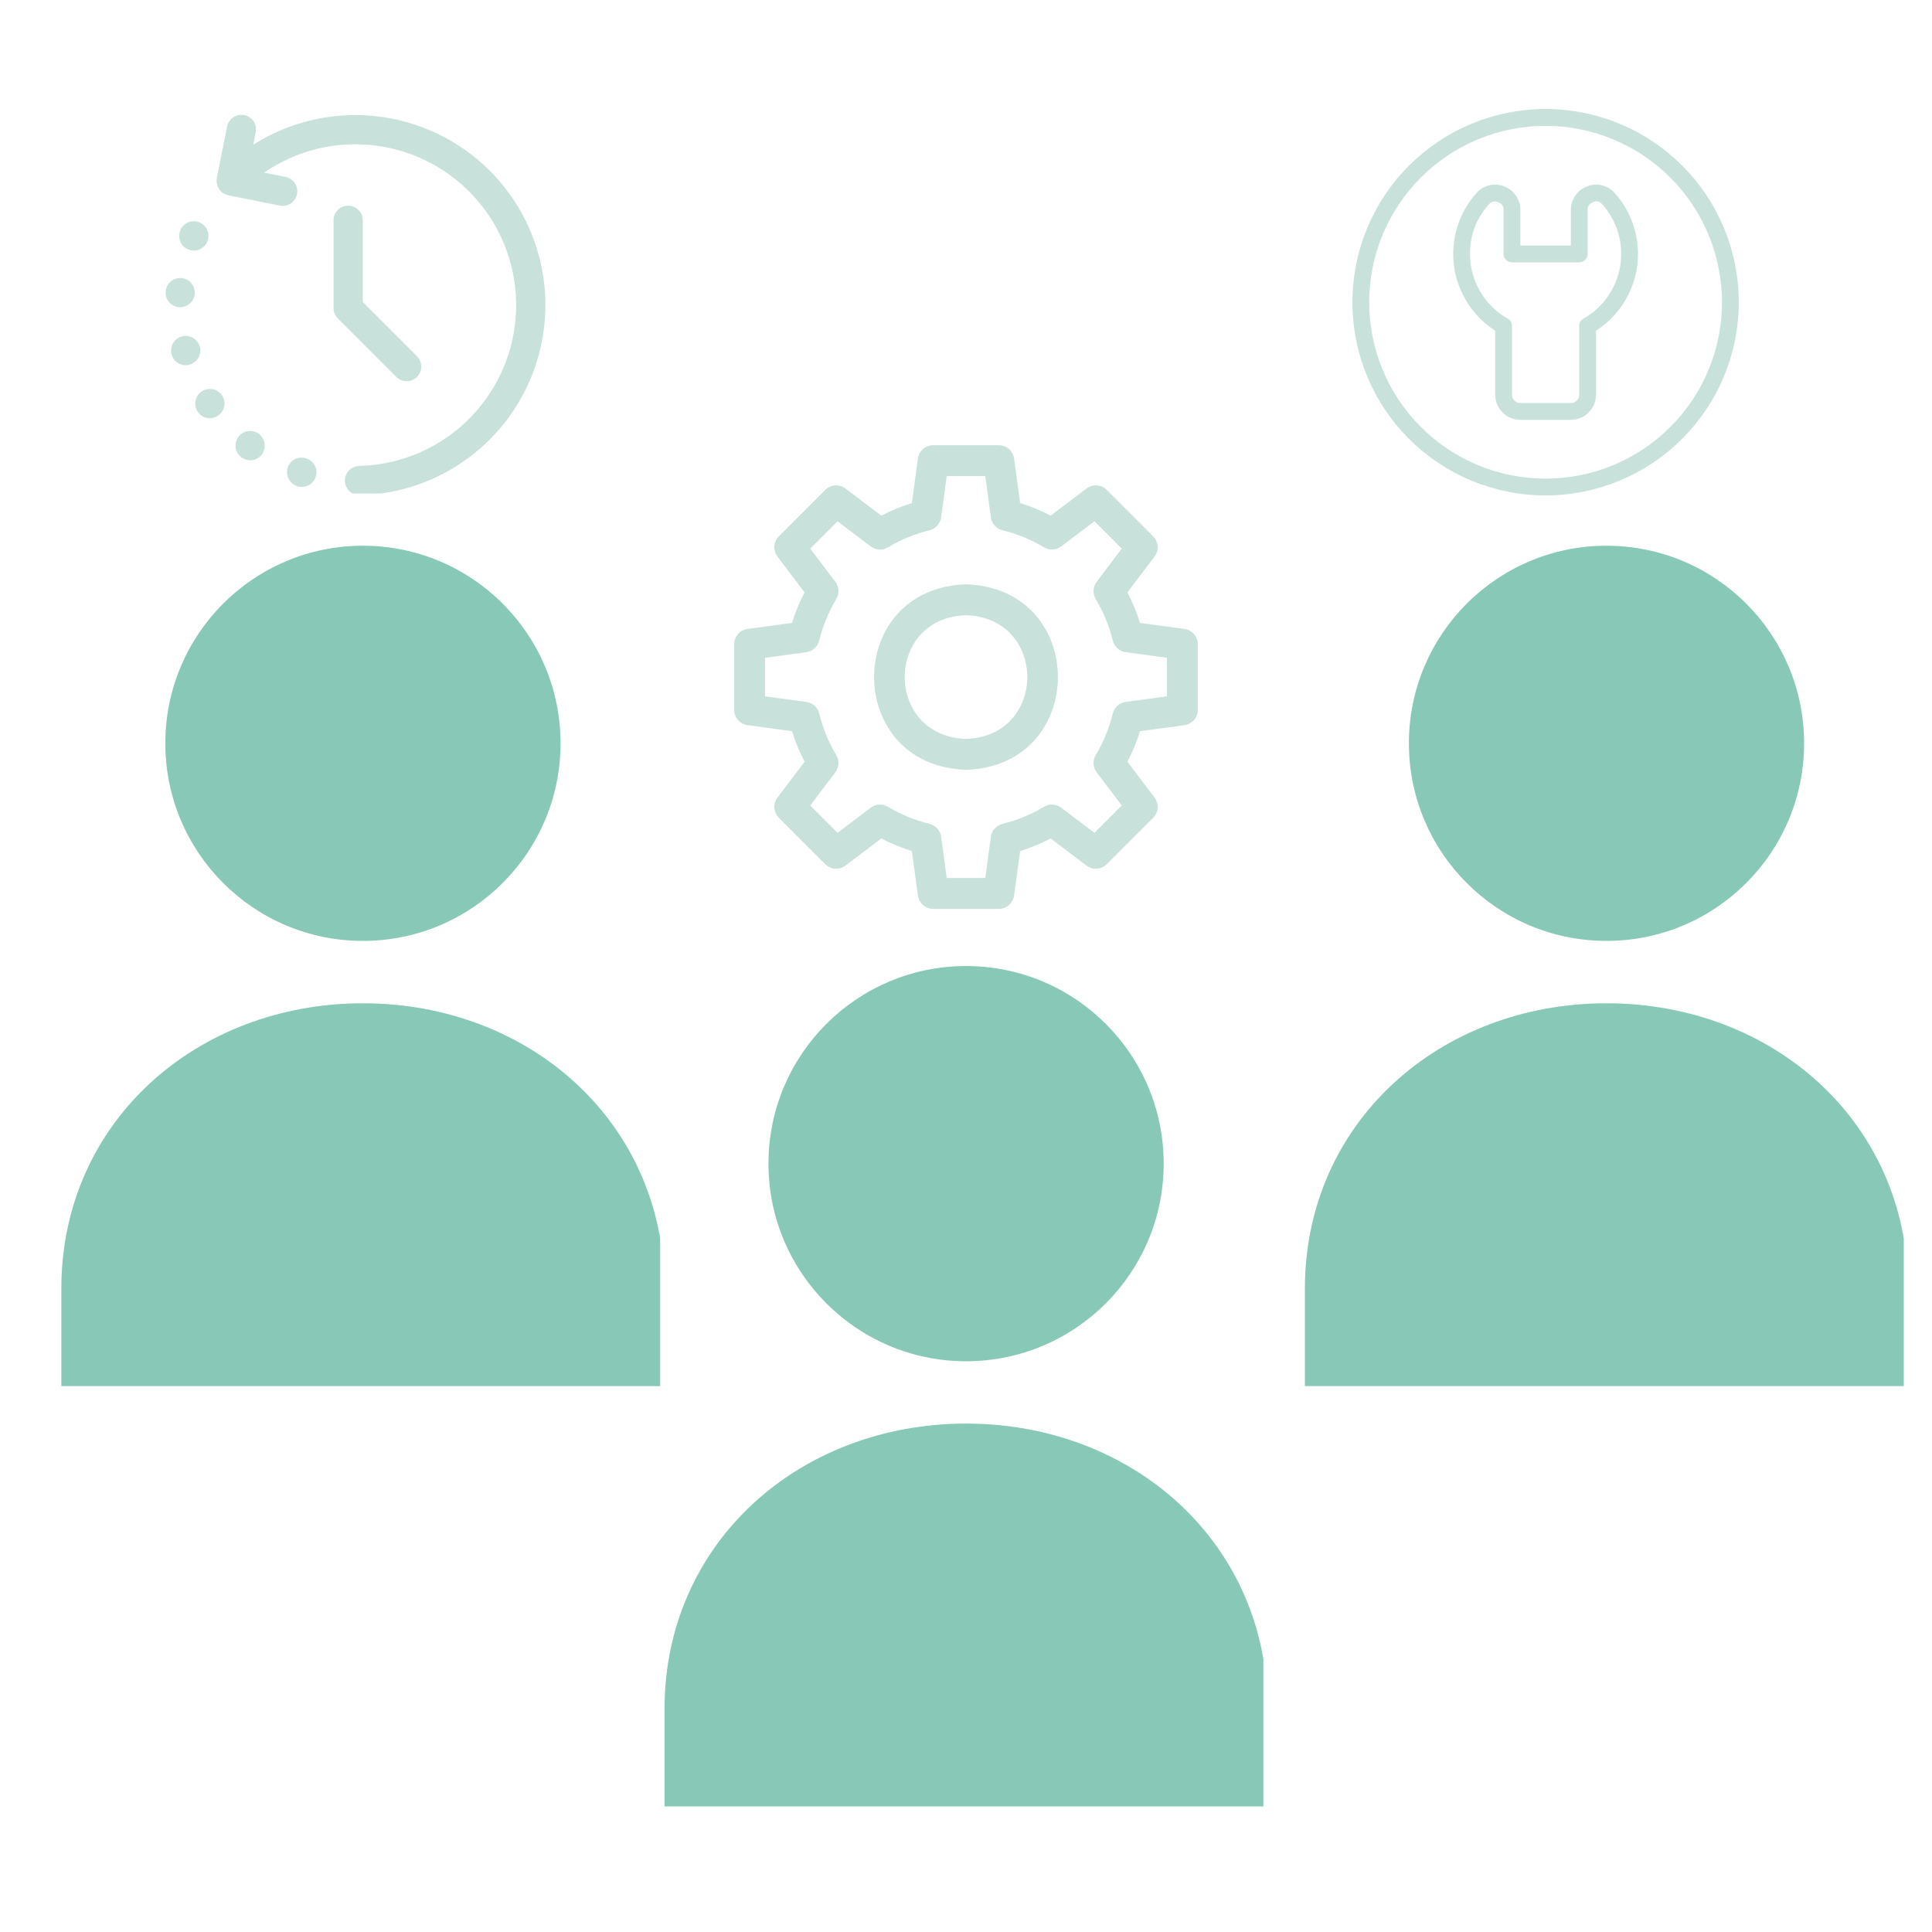
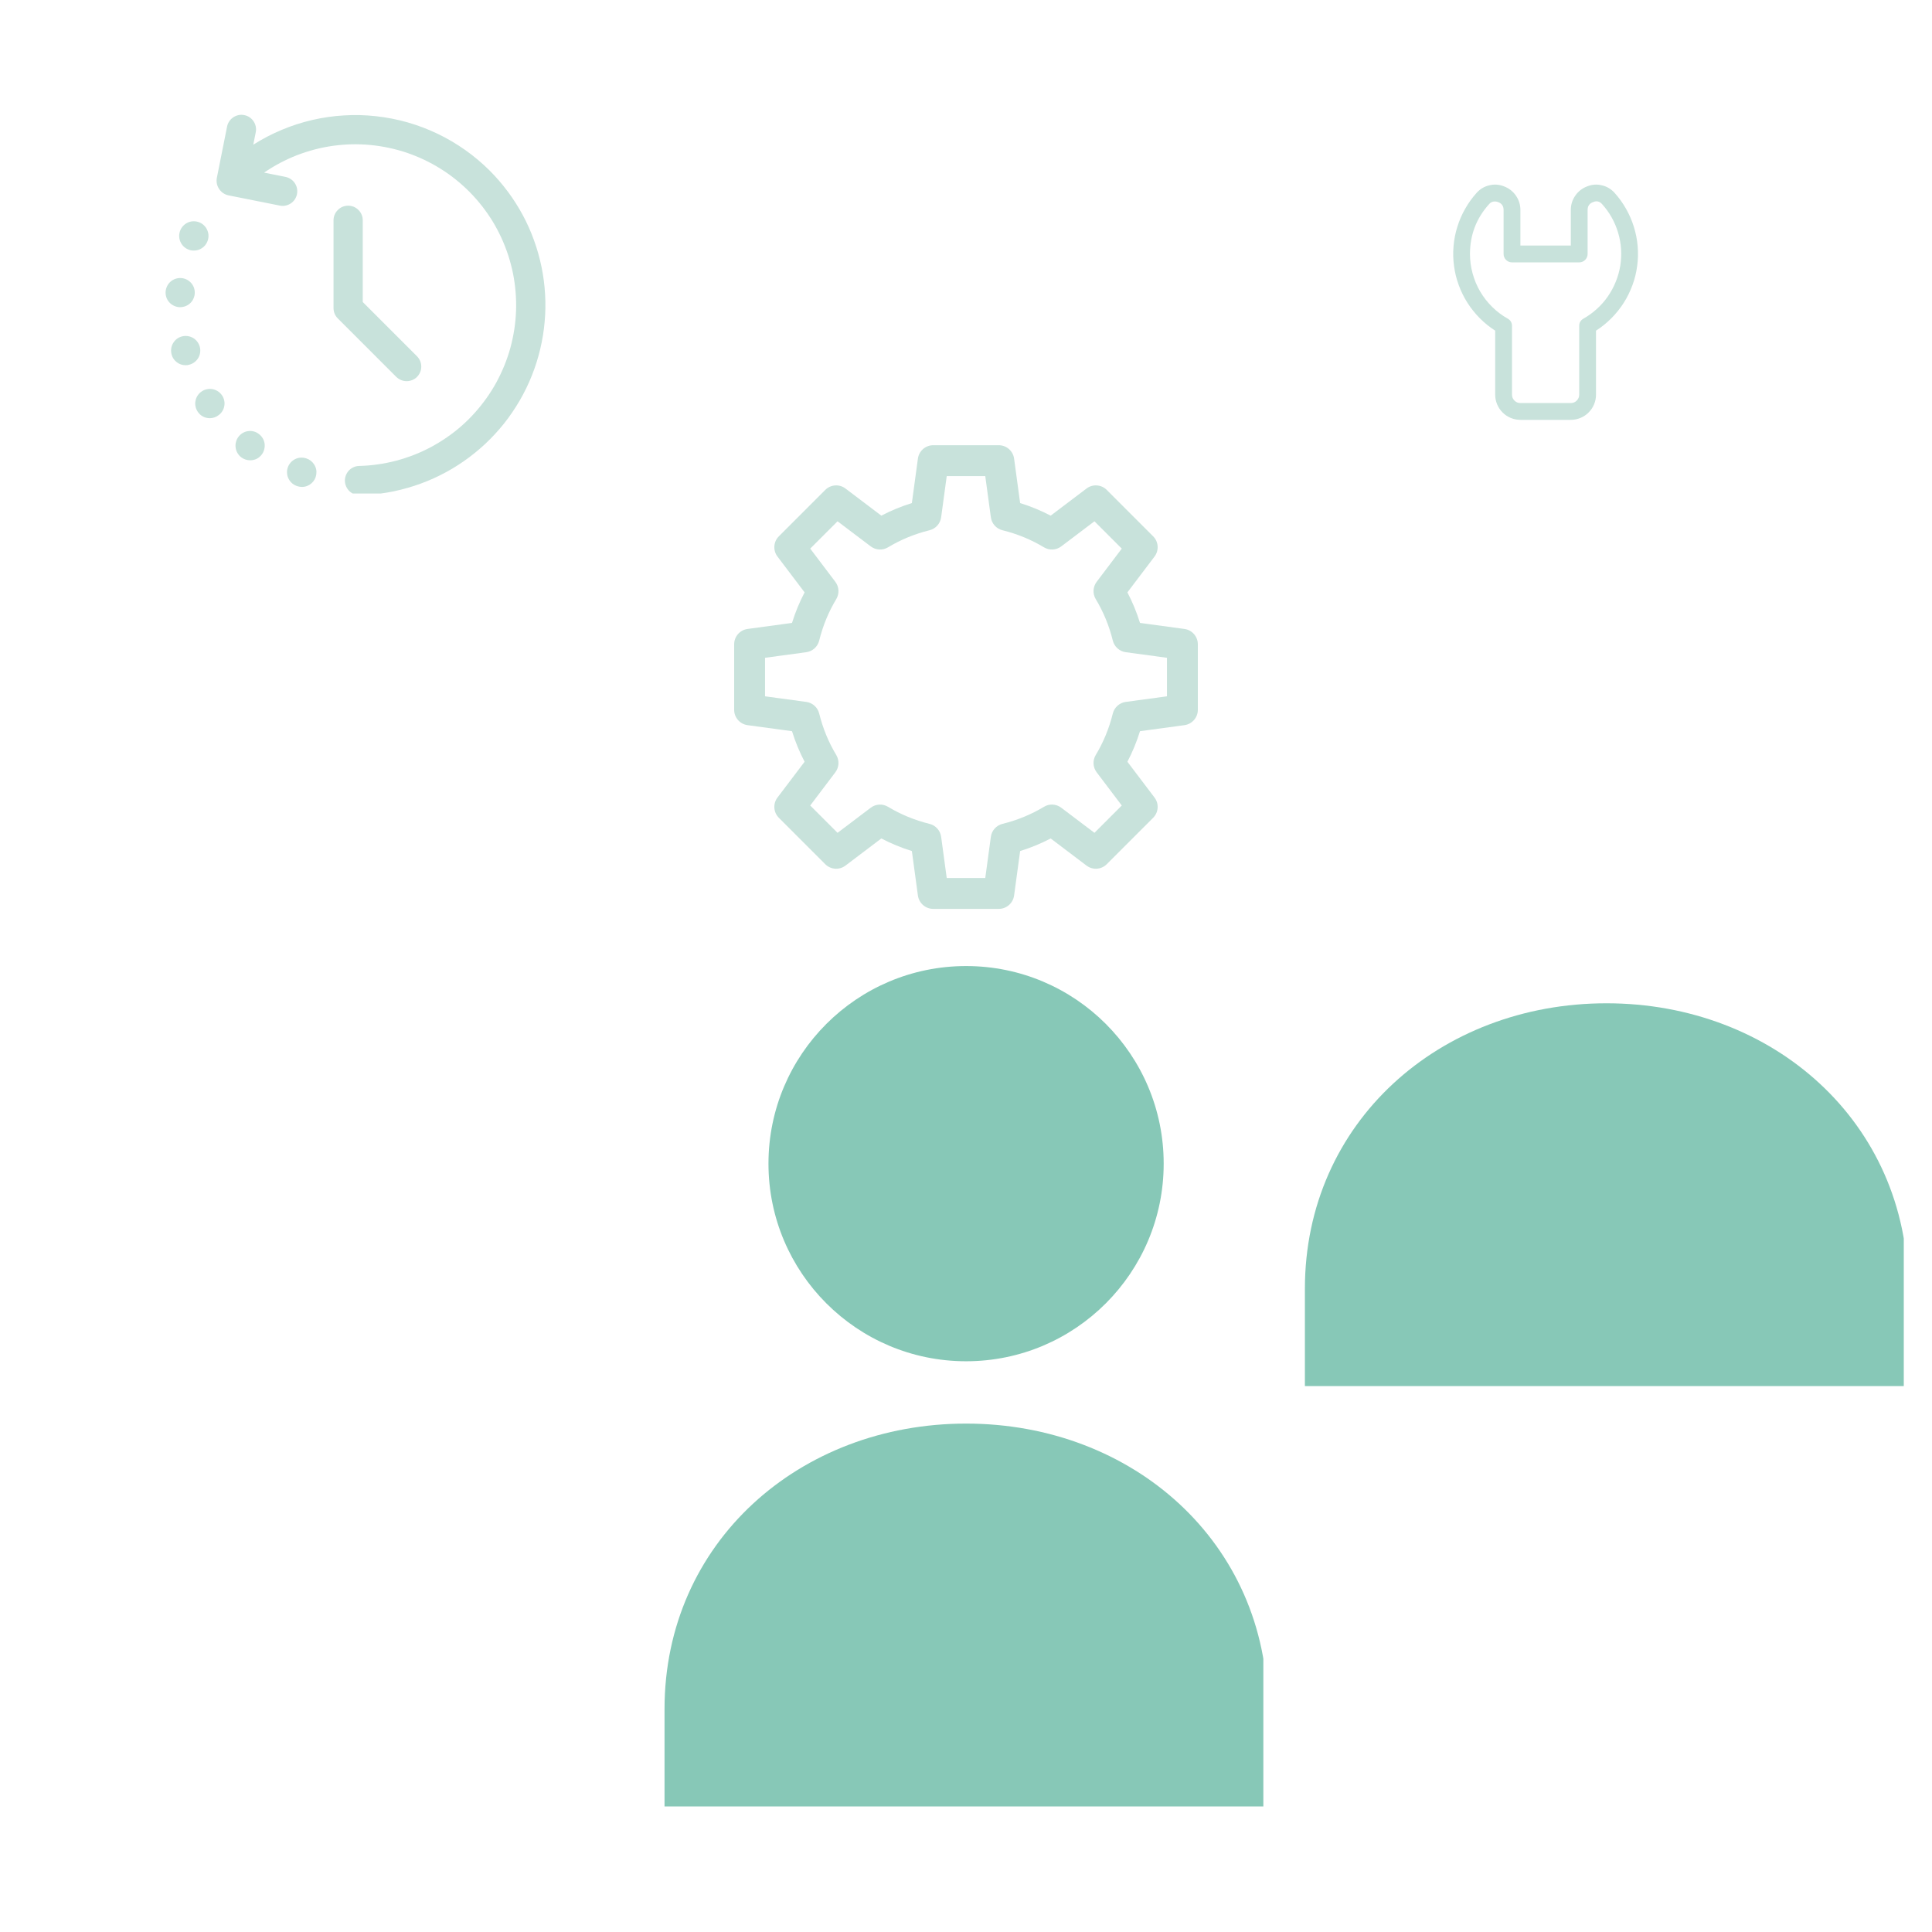
<svg xmlns="http://www.w3.org/2000/svg" width="200" zoomAndPan="magnify" viewBox="0 0 150 150" height="200" preserveAspectRatio="xMidYMid meet" version="1.0">
  <defs>
    <clipPath id="7c82dec6df">
      <path d="M 51.586 110 L 98.086 110 L 98.086 140.25 L 51.586 140.25 Z M 51.586 110 " clip-rule="nonzero" />
    </clipPath>
    <clipPath id="495fdf2961">
      <path d="M 12 42.367 L 44 42.367 L 44 74 L 12 74 Z M 12 42.367 " clip-rule="nonzero" />
    </clipPath>
    <clipPath id="a51aa64d2d">
      <path d="M 4.754 77 L 51.254 77 L 51.254 107.617 L 4.754 107.617 Z M 4.754 77 " clip-rule="nonzero" />
    </clipPath>
    <clipPath id="ed52d37535">
-       <path d="M 109 42.367 L 141 42.367 L 141 74 L 109 74 Z M 109 42.367 " clip-rule="nonzero" />
-     </clipPath>
+       </clipPath>
    <clipPath id="7e77a7236e">
      <path d="M 101.309 77 L 147.809 77 L 147.809 107.617 L 101.309 107.617 Z M 101.309 77 " clip-rule="nonzero" />
    </clipPath>
    <clipPath id="5736195fa1">
      <path d="M 57 34.566 L 93 34.566 L 93 70.566 L 57 70.566 Z M 57 34.566 " clip-rule="nonzero" />
    </clipPath>
    <clipPath id="370ddc7740">
      <path d="M 16 8 L 43 8 L 43 38.316 L 16 38.316 Z M 16 8 " clip-rule="nonzero" />
    </clipPath>
    <clipPath id="4bd392618c">
      <path d="M 12.719 21 L 16 21 L 16 24 L 12.719 24 Z M 12.719 21 " clip-rule="nonzero" />
    </clipPath>
    <clipPath id="ed9888fc86">
      <path d="M 105 8.465 L 135 8.465 L 135 38.465 L 105 38.465 Z M 105 8.465 " clip-rule="nonzero" />
    </clipPath>
  </defs>
  <path fill="#87c8b7" d="M 75.008 105.688 C 83.48 105.688 90.348 98.816 90.348 90.344 C 90.348 81.871 83.48 75.004 75.008 75.004 C 66.535 75.004 59.664 81.871 59.664 90.344 C 59.664 98.816 66.535 105.688 75.008 105.688 " fill-opacity="1" fill-rule="nonzero" />
  <g clip-path="url(#7c82dec6df)">
    <path fill="#87c8b7" d="M 75.008 110.527 C 62.074 110.527 51.594 119.762 51.594 132.691 L 51.594 140.273 L 98.418 140.273 L 98.418 132.691 C 98.418 119.762 87.938 110.527 75.008 110.527 " fill-opacity="1" fill-rule="nonzero" />
  </g>
  <g clip-path="url(#495fdf2961)">
-     <path fill="#87c8b7" d="M 28.176 73.051 C 36.648 73.051 43.52 66.184 43.52 57.711 C 43.52 49.238 36.648 42.371 28.176 42.371 C 19.703 42.371 12.836 49.238 12.836 57.711 C 12.836 66.184 19.703 73.051 28.176 73.051 " fill-opacity="1" fill-rule="nonzero" />
-   </g>
+     </g>
  <g clip-path="url(#a51aa64d2d)">
-     <path fill="#87c8b7" d="M 28.176 77.895 C 15.246 77.895 4.762 87.129 4.762 100.059 L 4.762 107.637 L 51.59 107.637 L 51.59 100.059 C 51.59 87.129 41.105 77.895 28.176 77.895 " fill-opacity="1" fill-rule="nonzero" />
-   </g>
+     </g>
  <g clip-path="url(#ed52d37535)">
    <path fill="#87c8b7" d="M 124.727 73.051 C 133.199 73.051 140.07 66.184 140.07 57.711 C 140.07 49.238 133.199 42.371 124.727 42.371 C 116.254 42.371 109.387 49.238 109.387 57.711 C 109.387 66.184 116.254 73.051 124.727 73.051 " fill-opacity="1" fill-rule="nonzero" />
  </g>
  <g clip-path="url(#7e77a7236e)">
    <path fill="#87c8b7" d="M 124.727 77.895 C 111.797 77.895 101.312 87.129 101.312 100.059 L 101.312 107.637 L 148.141 107.637 L 148.141 100.059 C 148.141 87.129 137.66 77.895 124.727 77.895 " fill-opacity="1" fill-rule="nonzero" />
  </g>
  <g clip-path="url(#5736195fa1)">
    <path fill="#c8e2db" d="M 91.961 48.832 L 88.508 48.363 C 88.254 47.539 87.926 46.746 87.531 45.992 L 89.637 43.211 C 90 42.73 89.953 42.059 89.527 41.637 L 85.93 38.039 C 85.508 37.613 84.832 37.566 84.355 37.93 L 81.574 40.035 C 80.82 39.641 80.027 39.312 79.203 39.059 L 78.734 35.605 C 78.652 35.012 78.145 34.566 77.543 34.566 L 72.457 34.566 C 71.855 34.566 71.348 35.012 71.266 35.605 L 70.797 39.059 C 69.973 39.312 69.18 39.641 68.426 40.035 L 65.645 37.93 C 65.168 37.566 64.496 37.613 64.07 38.039 L 60.473 41.637 C 60.047 42.059 60 42.73 60.363 43.211 L 62.469 45.992 C 62.074 46.746 61.746 47.539 61.492 48.363 L 58.039 48.832 C 57.445 48.914 57 49.422 57 50.023 L 57 55.109 C 57 55.711 57.445 56.219 58.039 56.301 L 61.492 56.77 C 61.746 57.594 62.074 58.387 62.469 59.141 L 60.363 61.922 C 60 62.402 60.047 63.07 60.473 63.496 L 64.07 67.094 C 64.496 67.523 65.168 67.566 65.645 67.203 L 68.426 65.098 C 69.18 65.492 69.973 65.82 70.797 66.074 L 71.266 69.527 C 71.348 70.121 71.855 70.566 72.457 70.566 L 77.543 70.566 C 78.145 70.566 78.652 70.121 78.734 69.527 L 79.203 66.074 C 80.027 65.82 80.82 65.492 81.574 65.098 L 84.355 67.203 C 84.832 67.566 85.504 67.523 85.93 67.094 L 89.527 63.496 C 89.953 63.07 90 62.402 89.637 61.922 L 87.531 59.141 C 87.926 58.387 88.254 57.594 88.508 56.77 L 91.961 56.301 C 92.555 56.219 93 55.711 93 55.109 L 93 50.023 C 93 49.422 92.555 48.914 91.961 48.832 Z M 90.602 54.062 L 87.402 54.496 C 86.914 54.562 86.516 54.922 86.398 55.398 C 86.113 56.551 85.668 57.633 85.074 58.617 C 84.82 59.039 84.848 59.57 85.145 59.961 L 87.094 62.539 L 84.973 64.66 L 82.395 62.711 C 82 62.414 81.473 62.383 81.051 62.641 C 80.066 63.234 78.984 63.68 77.832 63.965 C 77.355 64.082 76.996 64.48 76.93 64.969 L 76.496 68.168 L 73.504 68.168 L 73.07 64.969 C 73.004 64.48 72.645 64.082 72.168 63.965 C 71.016 63.68 69.934 63.234 68.949 62.641 C 68.527 62.387 67.996 62.414 67.605 62.711 L 65.027 64.66 L 62.906 62.539 L 64.855 59.961 C 65.152 59.57 65.18 59.039 64.926 58.617 C 64.332 57.633 63.887 56.551 63.602 55.398 C 63.484 54.922 63.086 54.562 62.598 54.496 L 59.398 54.062 L 59.398 51.07 L 62.598 50.637 C 63.086 50.57 63.484 50.211 63.602 49.734 C 63.887 48.582 64.332 47.5 64.926 46.516 C 65.18 46.094 65.152 45.562 64.855 45.172 L 62.906 42.594 L 65.027 40.473 L 67.605 42.422 C 67.996 42.719 68.527 42.746 68.949 42.492 C 69.934 41.898 71.016 41.453 72.168 41.168 C 72.645 41.051 73.004 40.652 73.07 40.164 L 73.504 36.965 L 76.496 36.965 L 76.93 40.164 C 76.996 40.652 77.355 41.051 77.832 41.168 C 78.984 41.453 80.066 41.898 81.051 42.492 C 81.473 42.746 82.004 42.719 82.395 42.422 L 84.973 40.473 L 87.094 42.594 L 85.145 45.172 C 84.848 45.562 84.82 46.094 85.074 46.516 C 85.668 47.5 86.113 48.582 86.398 49.734 C 86.516 50.211 86.914 50.57 87.402 50.637 L 90.602 51.07 Z M 90.602 54.062 " fill-opacity="1" fill-rule="nonzero" />
  </g>
-   <path fill="#c8e2db" d="M 75 45.367 C 65.484 45.668 65.488 59.465 75 59.766 C 84.516 59.465 84.512 45.668 75 45.367 Z M 75 57.367 C 68.656 57.164 68.656 47.965 75 47.766 C 81.344 47.969 81.344 57.168 75 57.367 Z M 75 57.367 " fill-opacity="1" fill-rule="nonzero" />
  <g clip-path="url(#370ddc7740)">
    <path fill="#c8e2db" d="M 38.02 13.246 C 37.43 12.66 36.797 12.125 36.117 11.645 C 35.434 11.164 34.719 10.742 33.969 10.383 C 33.219 10.023 32.441 9.73 31.641 9.5 C 30.84 9.273 30.023 9.113 29.195 9.023 C 28.367 8.93 27.539 8.91 26.707 8.961 C 25.875 9.008 25.055 9.129 24.242 9.316 C 23.43 9.504 22.641 9.758 21.875 10.082 C 21.105 10.402 20.371 10.785 19.664 11.234 L 19.859 10.258 C 19.887 10.109 19.887 9.965 19.855 9.816 C 19.824 9.672 19.77 9.539 19.684 9.414 C 19.602 9.289 19.496 9.188 19.375 9.105 C 19.25 9.023 19.113 8.965 18.969 8.938 C 18.82 8.906 18.676 8.906 18.527 8.934 C 18.383 8.965 18.246 9.02 18.121 9.102 C 17.996 9.184 17.891 9.285 17.809 9.406 C 17.723 9.531 17.664 9.664 17.633 9.812 L 16.832 13.828 C 16.781 14.137 16.844 14.418 17.016 14.68 C 17.191 14.934 17.426 15.094 17.723 15.164 L 21.738 15.965 C 21.883 15.992 22.031 15.992 22.176 15.961 C 22.32 15.93 22.457 15.875 22.582 15.789 C 22.703 15.707 22.809 15.602 22.891 15.477 C 22.973 15.352 23.027 15.219 23.059 15.07 C 23.086 14.926 23.086 14.777 23.059 14.633 C 23.031 14.484 22.977 14.352 22.895 14.227 C 22.812 14.102 22.711 13.996 22.586 13.914 C 22.465 13.828 22.328 13.77 22.184 13.738 L 20.504 13.402 C 20.902 13.129 21.316 12.879 21.742 12.652 C 22.172 12.426 22.613 12.223 23.062 12.047 C 23.516 11.875 23.977 11.727 24.445 11.602 C 24.914 11.48 25.387 11.387 25.867 11.32 C 26.348 11.254 26.828 11.215 27.312 11.203 C 27.797 11.195 28.281 11.211 28.766 11.258 C 29.246 11.305 29.727 11.379 30.199 11.48 C 30.672 11.582 31.141 11.707 31.598 11.863 C 32.055 12.02 32.504 12.203 32.941 12.41 C 33.379 12.617 33.805 12.852 34.215 13.109 C 34.625 13.363 35.02 13.645 35.398 13.949 C 35.773 14.25 36.133 14.574 36.477 14.922 C 36.816 15.266 37.133 15.629 37.434 16.012 C 37.73 16.395 38.004 16.789 38.258 17.203 C 38.508 17.617 38.734 18.047 38.938 18.488 C 39.137 18.926 39.312 19.379 39.465 19.84 C 39.613 20.301 39.734 20.766 39.832 21.242 C 39.926 21.719 39.992 22.195 40.031 22.68 C 40.07 23.164 40.082 23.645 40.066 24.129 C 40.047 24.613 40.004 25.098 39.93 25.574 C 39.855 26.055 39.754 26.527 39.629 26.996 C 39.5 27.461 39.344 27.918 39.164 28.367 C 38.98 28.816 38.773 29.254 38.543 29.68 C 38.309 30.105 38.055 30.516 37.773 30.91 C 37.492 31.305 37.191 31.684 36.867 32.043 C 36.543 32.406 36.199 32.746 35.836 33.066 C 35.473 33.387 35.09 33.684 34.691 33.957 C 34.293 34.234 33.879 34.484 33.453 34.715 C 33.023 34.941 32.586 35.145 32.133 35.32 C 31.684 35.496 31.223 35.645 30.754 35.77 C 30.285 35.891 29.812 35.988 29.332 36.055 C 28.852 36.125 28.371 36.164 27.887 36.176 C 27.734 36.18 27.59 36.211 27.453 36.273 C 27.316 36.332 27.195 36.418 27.09 36.527 C 26.988 36.637 26.91 36.762 26.855 36.902 C 26.801 37.043 26.773 37.188 26.777 37.34 C 26.781 37.488 26.816 37.633 26.875 37.77 C 26.938 37.91 27.023 38.031 27.129 38.133 C 27.238 38.238 27.363 38.316 27.504 38.371 C 27.645 38.426 27.789 38.449 27.941 38.445 C 28.66 38.43 29.371 38.359 30.082 38.238 C 30.789 38.117 31.484 37.941 32.168 37.719 C 32.852 37.496 33.512 37.227 34.156 36.906 C 34.801 36.586 35.418 36.219 36.008 35.809 C 36.598 35.398 37.152 34.949 37.68 34.457 C 38.203 33.965 38.688 33.438 39.137 32.879 C 39.582 32.316 39.984 31.723 40.348 31.102 C 40.707 30.48 41.023 29.836 41.289 29.168 C 41.555 28.504 41.773 27.82 41.938 27.121 C 42.105 26.422 42.223 25.715 42.285 25 C 42.352 24.281 42.363 23.566 42.32 22.848 C 42.281 22.133 42.188 21.422 42.043 20.719 C 41.898 20.016 41.703 19.324 41.457 18.648 C 41.215 17.973 40.922 17.32 40.582 16.688 C 40.238 16.055 39.855 15.449 39.426 14.875 C 38.996 14.297 38.527 13.754 38.02 13.246 Z M 38.02 13.246 " fill-opacity="1" fill-rule="nonzero" />
  </g>
  <g clip-path="url(#4bd392618c)">
    <path fill="#c8e2db" d="M 13.988 23.848 C 14.137 23.848 14.277 23.82 14.414 23.766 C 14.551 23.711 14.672 23.633 14.777 23.531 C 14.883 23.43 14.965 23.312 15.023 23.176 C 15.082 23.043 15.117 22.902 15.121 22.758 C 15.125 22.609 15.105 22.469 15.055 22.328 C 15.004 22.191 14.93 22.07 14.832 21.961 C 14.734 21.852 14.617 21.766 14.484 21.699 C 14.355 21.637 14.215 21.598 14.07 21.59 C 13.918 21.578 13.773 21.598 13.629 21.645 C 13.488 21.691 13.359 21.766 13.246 21.863 C 13.133 21.961 13.043 22.078 12.977 22.211 C 12.91 22.348 12.871 22.488 12.859 22.637 C 12.848 22.789 12.867 22.934 12.914 23.078 C 12.961 23.219 13.035 23.348 13.133 23.461 C 13.234 23.574 13.348 23.664 13.484 23.73 C 13.617 23.797 13.762 23.836 13.91 23.848 Z M 13.988 23.848 " fill-opacity="1" fill-rule="nonzero" />
  </g>
  <path fill="#c8e2db" d="M 15.512 26.926 C 15.473 26.781 15.406 26.648 15.316 26.527 C 15.227 26.41 15.117 26.312 14.984 26.234 C 14.855 26.16 14.715 26.113 14.566 26.094 C 14.418 26.07 14.27 26.082 14.125 26.121 C 13.98 26.156 13.848 26.223 13.727 26.312 C 13.609 26.406 13.512 26.516 13.438 26.645 C 13.359 26.773 13.312 26.914 13.293 27.062 C 13.273 27.211 13.281 27.359 13.32 27.504 L 13.32 27.516 C 13.387 27.762 13.52 27.965 13.723 28.121 C 13.926 28.277 14.156 28.355 14.41 28.355 C 14.512 28.359 14.609 28.344 14.703 28.312 C 14.852 28.273 14.984 28.211 15.102 28.117 C 15.223 28.027 15.32 27.918 15.398 27.785 C 15.473 27.656 15.52 27.516 15.539 27.367 C 15.559 27.219 15.551 27.07 15.512 26.926 Z M 15.512 26.926 " fill-opacity="1" fill-rule="nonzero" />
  <path fill="#c8e2db" d="M 14.602 19.363 C 14.742 19.426 14.891 19.457 15.047 19.453 C 15.273 19.457 15.48 19.395 15.672 19.27 C 15.863 19.148 16 18.98 16.09 18.773 C 16.152 18.633 16.184 18.488 16.188 18.336 C 16.188 18.188 16.164 18.039 16.105 17.898 C 16.051 17.758 15.973 17.637 15.867 17.527 C 15.762 17.418 15.641 17.332 15.5 17.273 C 15.363 17.215 15.219 17.184 15.066 17.18 C 14.914 17.176 14.77 17.203 14.629 17.258 C 14.488 17.316 14.363 17.395 14.258 17.5 C 14.148 17.605 14.062 17.73 14.004 17.867 C 13.945 18.008 13.914 18.152 13.91 18.301 C 13.91 18.453 13.938 18.598 13.992 18.738 C 14.051 18.879 14.129 19.004 14.234 19.113 C 14.34 19.219 14.465 19.305 14.602 19.363 Z M 14.602 19.363 " fill-opacity="1" fill-rule="nonzero" />
  <path fill="#c8e2db" d="M 23.781 35.59 C 23.637 35.543 23.488 35.523 23.336 35.531 C 23.184 35.543 23.039 35.582 22.902 35.652 C 22.766 35.723 22.648 35.812 22.551 35.93 C 22.453 36.047 22.379 36.176 22.336 36.32 C 22.289 36.465 22.273 36.613 22.289 36.766 C 22.301 36.918 22.344 37.062 22.418 37.195 C 22.488 37.328 22.582 37.445 22.699 37.539 C 22.82 37.637 22.953 37.707 23.098 37.75 C 23.207 37.785 23.324 37.805 23.438 37.805 C 23.719 37.805 23.965 37.711 24.176 37.531 C 24.387 37.348 24.512 37.121 24.555 36.844 C 24.598 36.566 24.547 36.312 24.398 36.074 C 24.25 35.836 24.047 35.676 23.781 35.59 Z M 23.781 35.59 " fill-opacity="1" fill-rule="nonzero" />
  <path fill="#c8e2db" d="M 15.66 30.391 C 15.535 30.473 15.43 30.578 15.348 30.703 C 15.262 30.828 15.207 30.969 15.18 31.113 C 15.148 31.262 15.148 31.41 15.18 31.559 C 15.211 31.707 15.27 31.844 15.352 31.969 C 15.582 32.297 15.895 32.465 16.297 32.469 C 16.527 32.465 16.742 32.398 16.93 32.262 C 17.055 32.18 17.16 32.078 17.242 31.953 C 17.328 31.828 17.383 31.691 17.41 31.543 C 17.441 31.395 17.441 31.25 17.41 31.102 C 17.379 30.957 17.324 30.82 17.238 30.695 C 17.152 30.57 17.047 30.465 16.922 30.383 C 16.797 30.301 16.66 30.246 16.512 30.215 C 16.363 30.188 16.215 30.188 16.07 30.219 C 15.922 30.246 15.785 30.305 15.66 30.391 Z M 15.66 30.391 " fill-opacity="1" fill-rule="nonzero" />
  <path fill="#c8e2db" d="M 18.508 33.922 C 18.418 34.043 18.355 34.176 18.32 34.32 C 18.281 34.469 18.273 34.613 18.297 34.762 C 18.316 34.914 18.367 35.051 18.441 35.18 C 18.52 35.312 18.617 35.422 18.738 35.512 C 18.941 35.66 19.168 35.734 19.418 35.738 C 19.797 35.734 20.098 35.586 20.328 35.285 C 20.418 35.164 20.48 35.031 20.516 34.883 C 20.555 34.738 20.562 34.59 20.543 34.441 C 20.52 34.293 20.473 34.152 20.395 34.023 C 20.316 33.895 20.219 33.785 20.098 33.695 C 19.98 33.602 19.848 33.535 19.699 33.496 C 19.555 33.457 19.406 33.449 19.258 33.473 C 19.105 33.492 18.969 33.543 18.836 33.621 C 18.707 33.699 18.598 33.801 18.508 33.922 Z M 18.508 33.922 " fill-opacity="1" fill-rule="nonzero" />
  <path fill="#c8e2db" d="M 26.227 24.723 L 30.77 29.266 C 30.879 29.371 31 29.449 31.141 29.508 C 31.277 29.562 31.422 29.594 31.574 29.594 C 31.723 29.594 31.867 29.562 32.008 29.508 C 32.145 29.449 32.27 29.371 32.375 29.266 C 32.48 29.16 32.562 29.035 32.621 28.898 C 32.68 28.758 32.707 28.613 32.707 28.461 C 32.707 28.312 32.68 28.168 32.621 28.027 C 32.562 27.891 32.48 27.766 32.375 27.66 L 28.164 23.449 L 28.164 17.105 C 28.164 16.957 28.137 16.809 28.078 16.672 C 28.023 16.531 27.941 16.41 27.832 16.305 C 27.727 16.195 27.605 16.113 27.465 16.055 C 27.324 16 27.18 15.969 27.031 15.969 C 26.879 15.969 26.734 16 26.594 16.055 C 26.457 16.113 26.332 16.195 26.227 16.305 C 26.121 16.41 26.039 16.531 25.98 16.672 C 25.922 16.809 25.895 16.957 25.895 17.105 L 25.895 23.918 C 25.898 24.234 26.008 24.5 26.227 24.723 Z M 26.227 24.723 " fill-opacity="1" fill-rule="nonzero" />
  <g clip-path="url(#ed9888fc86)">
-     <path fill="#c8e2db" d="M 120 38.465 C 119.016 38.465 118.039 38.371 117.074 38.18 C 116.109 37.984 115.168 37.699 114.258 37.324 C 113.352 36.949 112.484 36.484 111.668 35.938 C 110.848 35.391 110.09 34.77 109.395 34.074 C 108.695 33.375 108.074 32.617 107.527 31.801 C 106.98 30.98 106.52 30.117 106.141 29.207 C 105.766 28.297 105.48 27.359 105.289 26.391 C 105.098 25.426 105 24.449 105 23.465 C 105 22.48 105.098 21.504 105.289 20.539 C 105.48 19.574 105.766 18.637 106.141 17.727 C 106.52 16.816 106.98 15.953 107.527 15.133 C 108.074 14.312 108.695 13.555 109.395 12.859 C 110.09 12.164 110.848 11.543 111.668 10.992 C 112.484 10.445 113.352 9.984 114.258 9.609 C 115.168 9.23 116.109 8.945 117.074 8.754 C 118.039 8.562 119.016 8.465 120 8.465 C 120.984 8.465 121.961 8.562 122.926 8.754 C 123.891 8.945 124.832 9.23 125.742 9.609 C 126.648 9.984 127.516 10.445 128.332 10.992 C 129.152 11.543 129.91 12.164 130.605 12.859 C 131.305 13.555 131.926 14.312 132.473 15.133 C 133.02 15.953 133.48 16.816 133.859 17.727 C 134.234 18.637 134.52 19.574 134.711 20.539 C 134.902 21.504 135 22.48 135 23.465 C 135 24.449 134.902 25.426 134.707 26.391 C 134.516 27.355 134.23 28.293 133.855 29.203 C 133.477 30.113 133.016 30.977 132.465 31.797 C 131.918 32.613 131.297 33.371 130.602 34.066 C 129.906 34.766 129.148 35.387 128.328 35.934 C 127.512 36.48 126.648 36.941 125.738 37.32 C 124.828 37.695 123.891 37.98 122.926 38.176 C 121.961 38.367 120.984 38.465 120 38.465 Z M 120 9.77 C 119.102 9.77 118.211 9.859 117.328 10.035 C 116.445 10.211 115.59 10.469 114.758 10.812 C 113.93 11.156 113.141 11.578 112.391 12.078 C 111.645 12.578 110.953 13.145 110.316 13.781 C 109.68 14.418 109.113 15.109 108.613 15.855 C 108.113 16.605 107.691 17.395 107.348 18.227 C 107.004 19.055 106.742 19.914 106.566 20.793 C 106.391 21.676 106.305 22.566 106.305 23.465 C 106.305 24.367 106.391 25.258 106.566 26.137 C 106.742 27.02 107.004 27.875 107.348 28.707 C 107.691 29.539 108.113 30.328 108.613 31.074 C 109.113 31.824 109.68 32.516 110.316 33.148 C 110.953 33.785 111.645 34.355 112.391 34.855 C 113.141 35.352 113.93 35.773 114.758 36.121 C 115.59 36.465 116.445 36.723 117.328 36.898 C 118.211 37.074 119.102 37.16 120 37.16 C 120.898 37.16 121.789 37.074 122.672 36.898 C 123.555 36.723 124.41 36.465 125.242 36.121 C 126.07 35.773 126.859 35.352 127.609 34.855 C 128.355 34.355 129.047 33.785 129.684 33.148 C 130.32 32.516 130.887 31.824 131.387 31.074 C 131.887 30.328 132.309 29.539 132.652 28.707 C 132.996 27.875 133.258 27.02 133.434 26.137 C 133.609 25.258 133.695 24.367 133.695 23.465 C 133.695 22.566 133.605 21.676 133.43 20.797 C 133.254 19.914 132.992 19.059 132.648 18.227 C 132.305 17.398 131.883 16.609 131.383 15.859 C 130.883 15.113 130.316 14.422 129.68 13.785 C 129.043 13.152 128.352 12.582 127.605 12.082 C 126.859 11.582 126.07 11.16 125.238 10.816 C 124.41 10.473 123.551 10.211 122.672 10.035 C 121.789 9.859 120.898 9.77 120 9.77 Z M 120 9.77 " fill-opacity="1" fill-rule="nonzero" />
-   </g>
+     </g>
  <path fill="#c8e2db" d="M 118.043 32.598 L 121.957 32.598 C 122.215 32.598 122.465 32.547 122.703 32.449 C 122.941 32.352 123.156 32.211 123.336 32.027 C 123.52 31.844 123.664 31.633 123.762 31.395 C 123.863 31.156 123.914 30.906 123.914 30.648 L 123.914 25.672 C 124.348 25.395 124.742 25.074 125.105 24.711 C 125.469 24.344 125.789 23.945 126.066 23.512 C 126.34 23.082 126.566 22.621 126.742 22.141 C 126.922 21.656 127.043 21.16 127.109 20.652 C 127.18 20.145 127.191 19.633 127.148 19.121 C 127.105 18.609 127.008 18.105 126.855 17.617 C 126.703 17.125 126.5 16.656 126.246 16.211 C 125.992 15.762 125.695 15.348 125.352 14.969 C 125.082 14.672 124.758 14.477 124.367 14.387 C 123.98 14.293 123.602 14.32 123.23 14.469 C 122.848 14.613 122.539 14.852 122.305 15.188 C 122.074 15.523 121.957 15.895 121.957 16.301 L 121.957 19.066 L 118.043 19.066 L 118.043 16.301 C 118.043 15.895 117.926 15.523 117.695 15.188 C 117.461 14.852 117.152 14.613 116.77 14.469 C 116.398 14.32 116.02 14.293 115.633 14.387 C 115.242 14.477 114.918 14.672 114.648 14.969 C 114.305 15.348 114.008 15.762 113.754 16.211 C 113.5 16.656 113.297 17.125 113.145 17.617 C 112.992 18.105 112.895 18.609 112.852 19.121 C 112.809 19.633 112.82 20.141 112.891 20.652 C 112.957 21.16 113.078 21.656 113.258 22.141 C 113.434 22.621 113.66 23.082 113.934 23.512 C 114.211 23.945 114.531 24.344 114.895 24.711 C 115.258 25.074 115.652 25.395 116.086 25.672 L 116.086 30.648 C 116.086 30.906 116.137 31.156 116.238 31.395 C 116.336 31.633 116.48 31.844 116.664 32.027 C 116.844 32.211 117.059 32.352 117.297 32.449 C 117.535 32.547 117.785 32.598 118.043 32.598 Z M 114.129 19.719 C 114.129 18.234 114.625 16.941 115.621 15.84 C 115.734 15.707 115.883 15.641 116.059 15.641 C 116.141 15.641 116.223 15.656 116.305 15.688 C 116.594 15.789 116.738 15.996 116.738 16.301 L 116.738 19.719 C 116.738 19.898 116.805 20.051 116.93 20.18 C 117.059 20.305 117.211 20.371 117.391 20.371 L 122.609 20.371 C 122.789 20.371 122.941 20.305 123.07 20.18 C 123.195 20.051 123.262 19.898 123.262 19.719 L 123.262 16.301 C 123.262 15.996 123.406 15.789 123.695 15.688 C 123.961 15.578 124.188 15.629 124.379 15.84 C 124.668 16.16 124.922 16.512 125.133 16.887 C 125.344 17.266 125.512 17.664 125.633 18.078 C 125.758 18.492 125.832 18.918 125.859 19.348 C 125.887 19.781 125.863 20.211 125.797 20.637 C 125.727 21.066 125.609 21.48 125.445 21.879 C 125.285 22.281 125.078 22.66 124.832 23.016 C 124.586 23.371 124.301 23.695 123.98 23.984 C 123.66 24.277 123.312 24.527 122.934 24.742 C 122.719 24.867 122.609 25.055 122.609 25.305 L 122.609 30.648 C 122.609 30.824 122.543 30.977 122.414 31.105 C 122.289 31.23 122.137 31.293 121.957 31.293 L 118.043 31.293 C 117.863 31.293 117.711 31.23 117.586 31.105 C 117.457 30.977 117.391 30.824 117.391 30.648 L 117.391 25.305 C 117.391 25.055 117.281 24.867 117.066 24.742 C 116.621 24.492 116.215 24.188 115.852 23.828 C 115.488 23.469 115.176 23.07 114.918 22.629 C 114.66 22.188 114.465 21.719 114.332 21.227 C 114.195 20.73 114.129 20.23 114.129 19.719 Z M 114.129 19.719 " fill-opacity="1" fill-rule="nonzero" />
</svg>